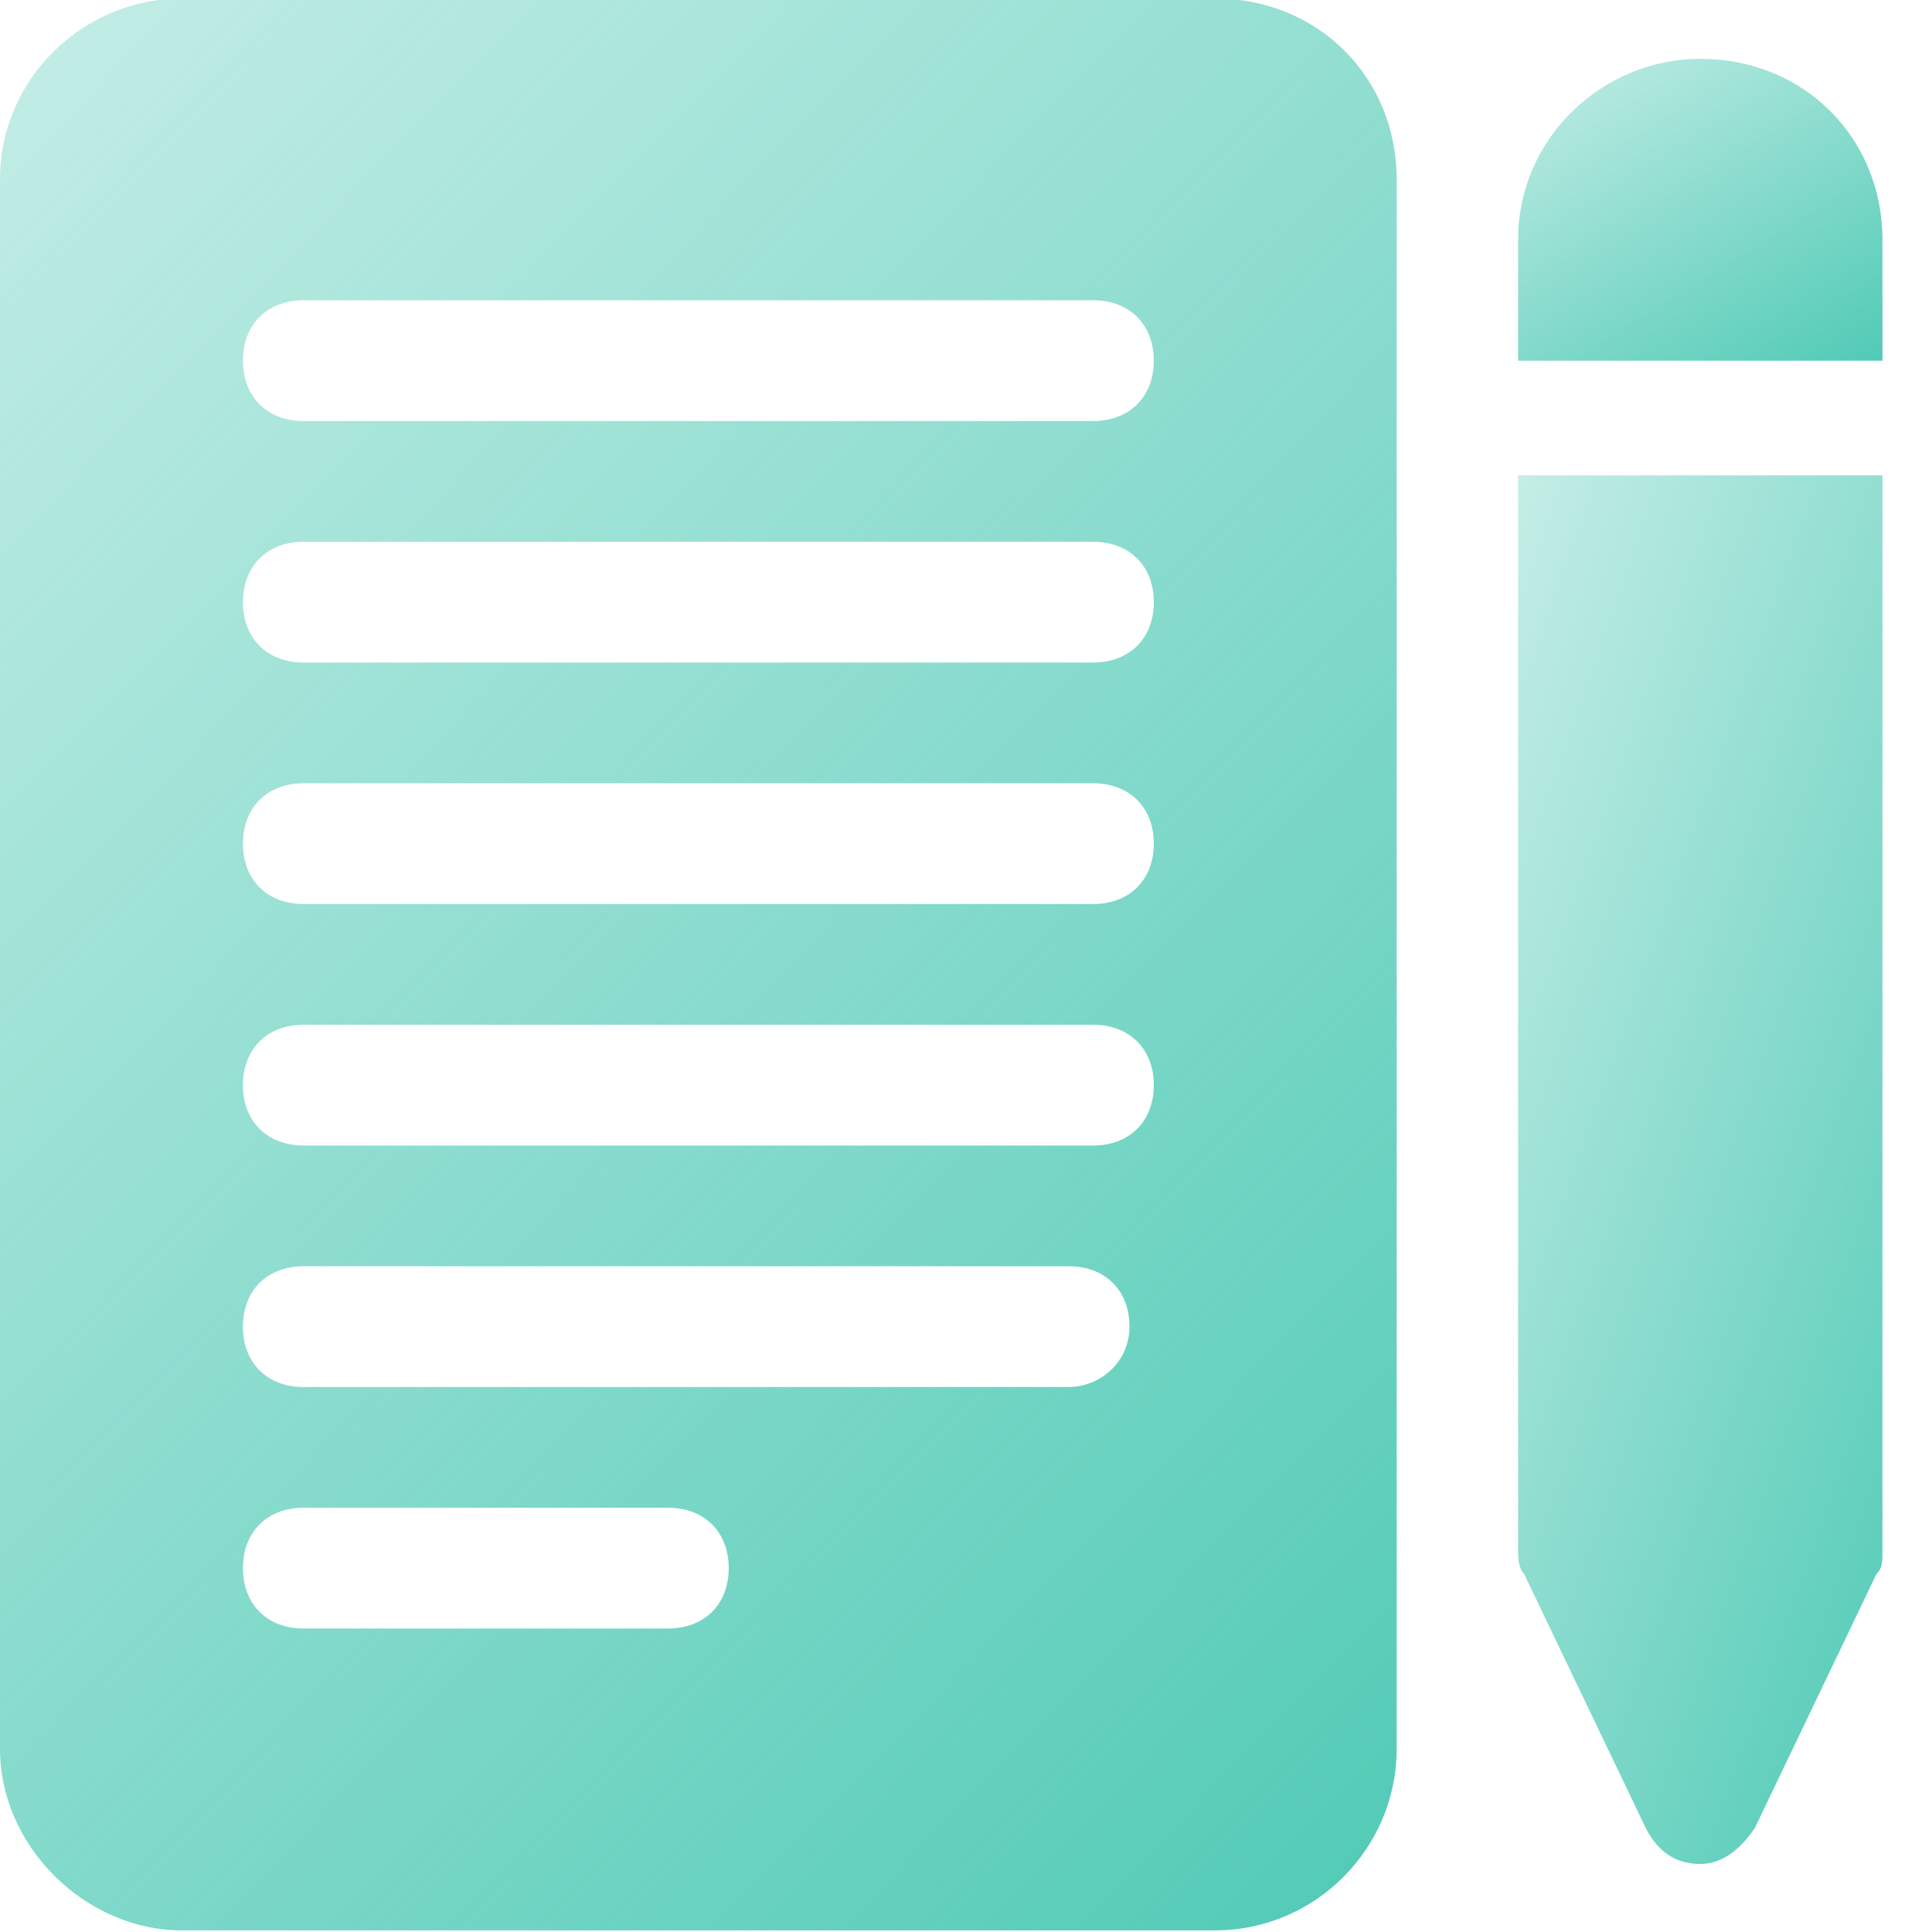
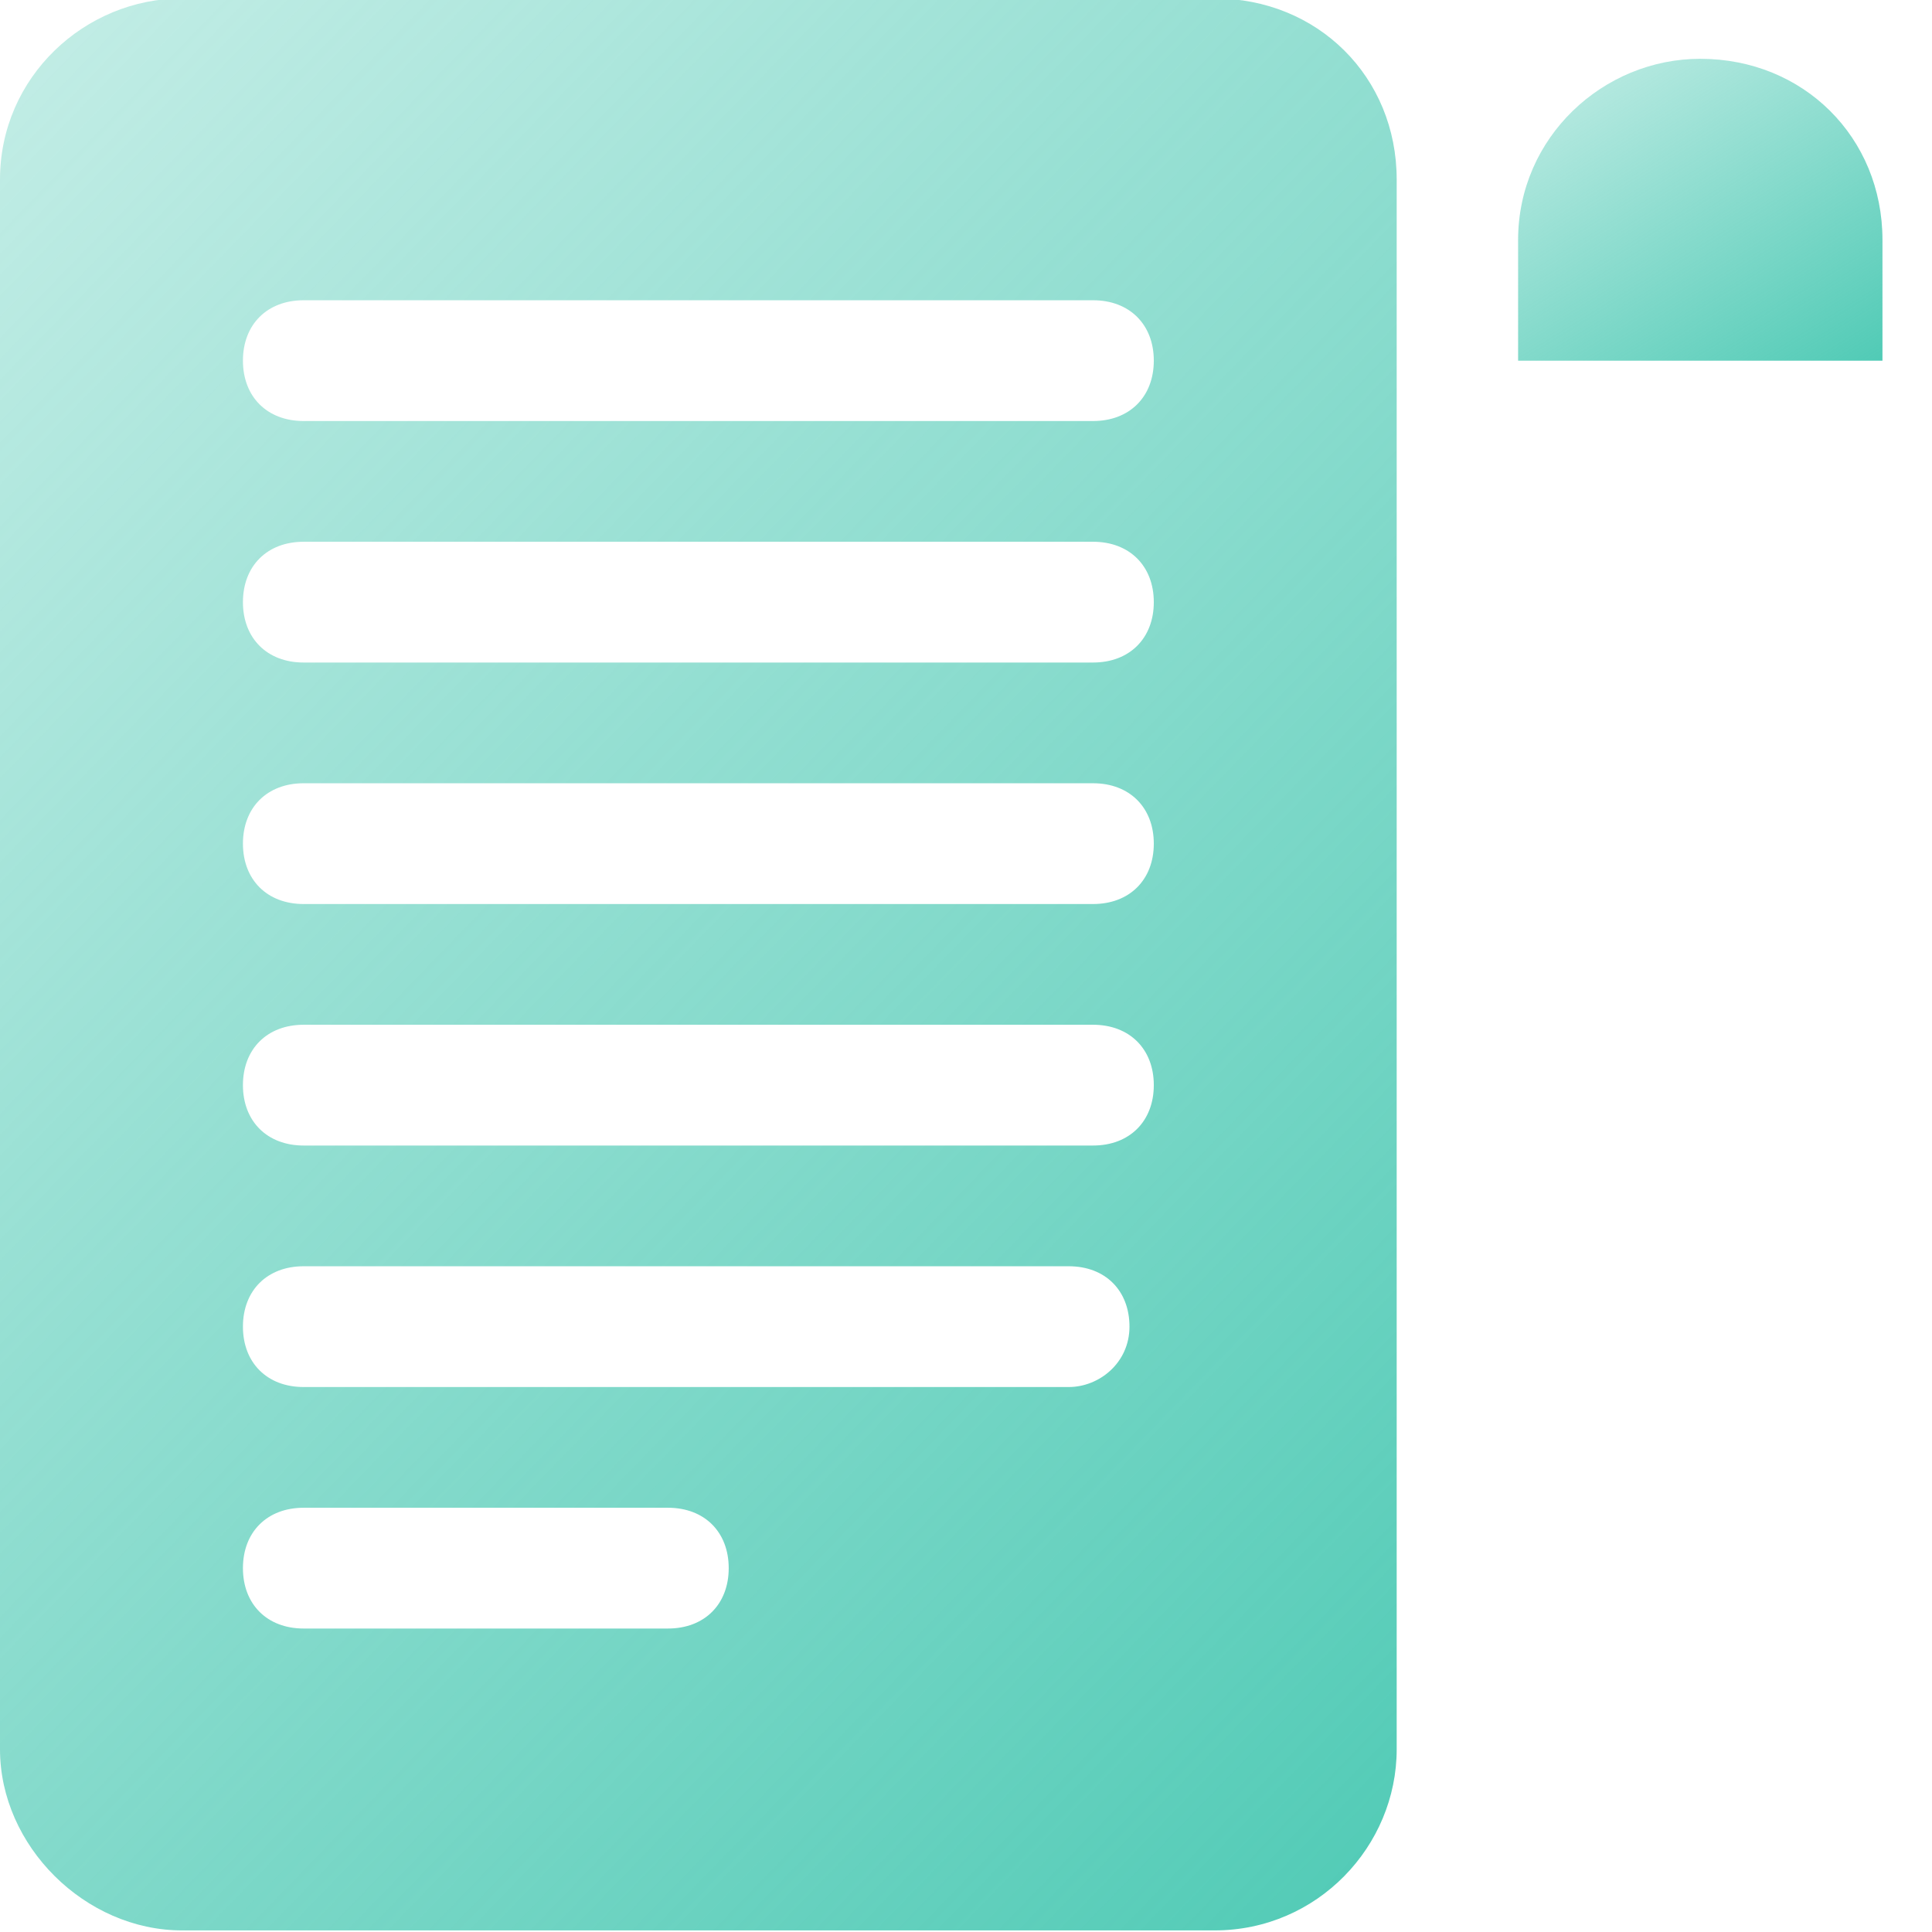
<svg xmlns="http://www.w3.org/2000/svg" width="39" height="39" viewBox="0 0 39 39" fill="none">
  <g clip-path="url(#clip0_467_840)">
    <path d="M24.516 -0.032H3.677C1.716 -0.032 0 1.552 0 3.624V35.312C0 37.261 1.716 38.968 3.677 38.968H24.516C26.6 38.968 28.194 37.262 28.194 35.312V3.624C28.194 1.552 26.6 -0.032 24.516 -0.032V-0.032ZM13.484 32.874H6.129C5.394 32.874 4.904 32.386 4.904 31.655C4.904 30.924 5.394 30.436 6.129 30.436H13.484C14.22 30.436 14.71 30.924 14.71 31.655C14.71 32.386 14.22 32.874 13.484 32.874ZM21.575 27.999H6.129C5.394 27.999 4.904 27.511 4.904 26.78C4.904 26.049 5.394 25.561 6.129 25.561H21.575C22.31 25.561 22.8 26.049 22.8 26.78C22.8 27.511 22.188 27.999 21.575 27.999ZM22.065 23.124H6.129C5.394 23.124 4.904 22.636 4.904 21.905C4.904 21.174 5.394 20.686 6.129 20.686H22.065C22.8 20.686 23.291 21.174 23.291 21.905C23.291 22.636 22.8 23.124 22.065 23.124ZM22.065 18.249H6.129C5.394 18.249 4.904 17.761 4.904 17.03C4.904 16.299 5.394 15.811 6.129 15.811H22.065C22.8 15.811 23.291 16.299 23.291 17.03C23.291 17.761 22.8 18.249 22.065 18.249ZM22.065 13.374H6.129C5.394 13.374 4.904 12.886 4.904 12.155C4.904 11.424 5.394 10.936 6.129 10.936H22.065C22.8 10.936 23.291 11.424 23.291 12.155C23.291 12.886 22.8 13.374 22.065 13.374ZM22.065 8.499H6.129C5.394 8.499 4.904 8.011 4.904 7.28C4.904 6.549 5.394 6.061 6.129 6.061H22.065C22.8 6.061 23.291 6.549 23.291 7.28C23.291 8.011 22.8 8.499 22.065 8.499Z" fill="url(#paint0_linear_467_840)" />
    <path d="M38 4.844V7.281H30.645V4.844C30.645 2.772 32.361 1.187 34.322 1.187C36.406 1.187 38 2.772 38 4.844H38Z" fill="url(#paint1_linear_467_840)" />
-     <path d="M30.645 9.596H38V31.29C38 31.534 38 31.655 37.877 31.777L35.426 36.896C35.18 37.262 34.813 37.627 34.322 37.627C33.832 37.627 33.464 37.383 33.219 36.896L30.768 31.777C30.645 31.655 30.645 31.412 30.645 31.29L30.645 9.596Z" fill="url(#paint2_linear_467_840)" />
  </g>
  <defs>
    <linearGradient id="paint0_linear_467_840" x1="28.406" y1="43.769" x2="-25.518" y2="-8.544" gradientUnits="userSpaceOnUse">
      <stop stop-color="#48C8B2" />
      <stop offset="1" stop-color="#48C8B2" stop-opacity="0" />
    </linearGradient>
    <linearGradient id="paint1_linear_467_840" x1="38.055" y1="8.031" x2="30.519" y2="-4.175" gradientUnits="userSpaceOnUse">
      <stop stop-color="#48C8B2" />
      <stop offset="1" stop-color="#48C8B2" stop-opacity="0" />
    </linearGradient>
    <linearGradient id="paint2_linear_467_840" x1="38.055" y1="41.078" x2="13.761" y2="32.524" gradientUnits="userSpaceOnUse">
      <stop stop-color="#48C8B2" />
      <stop offset="1" stop-color="#48C8B2" stop-opacity="0" />
    </linearGradient>
    <clipPath id="clip0_467_840">
      <rect width="39" height="39" fill="white" />
    </clipPath>
  </defs>
</svg>